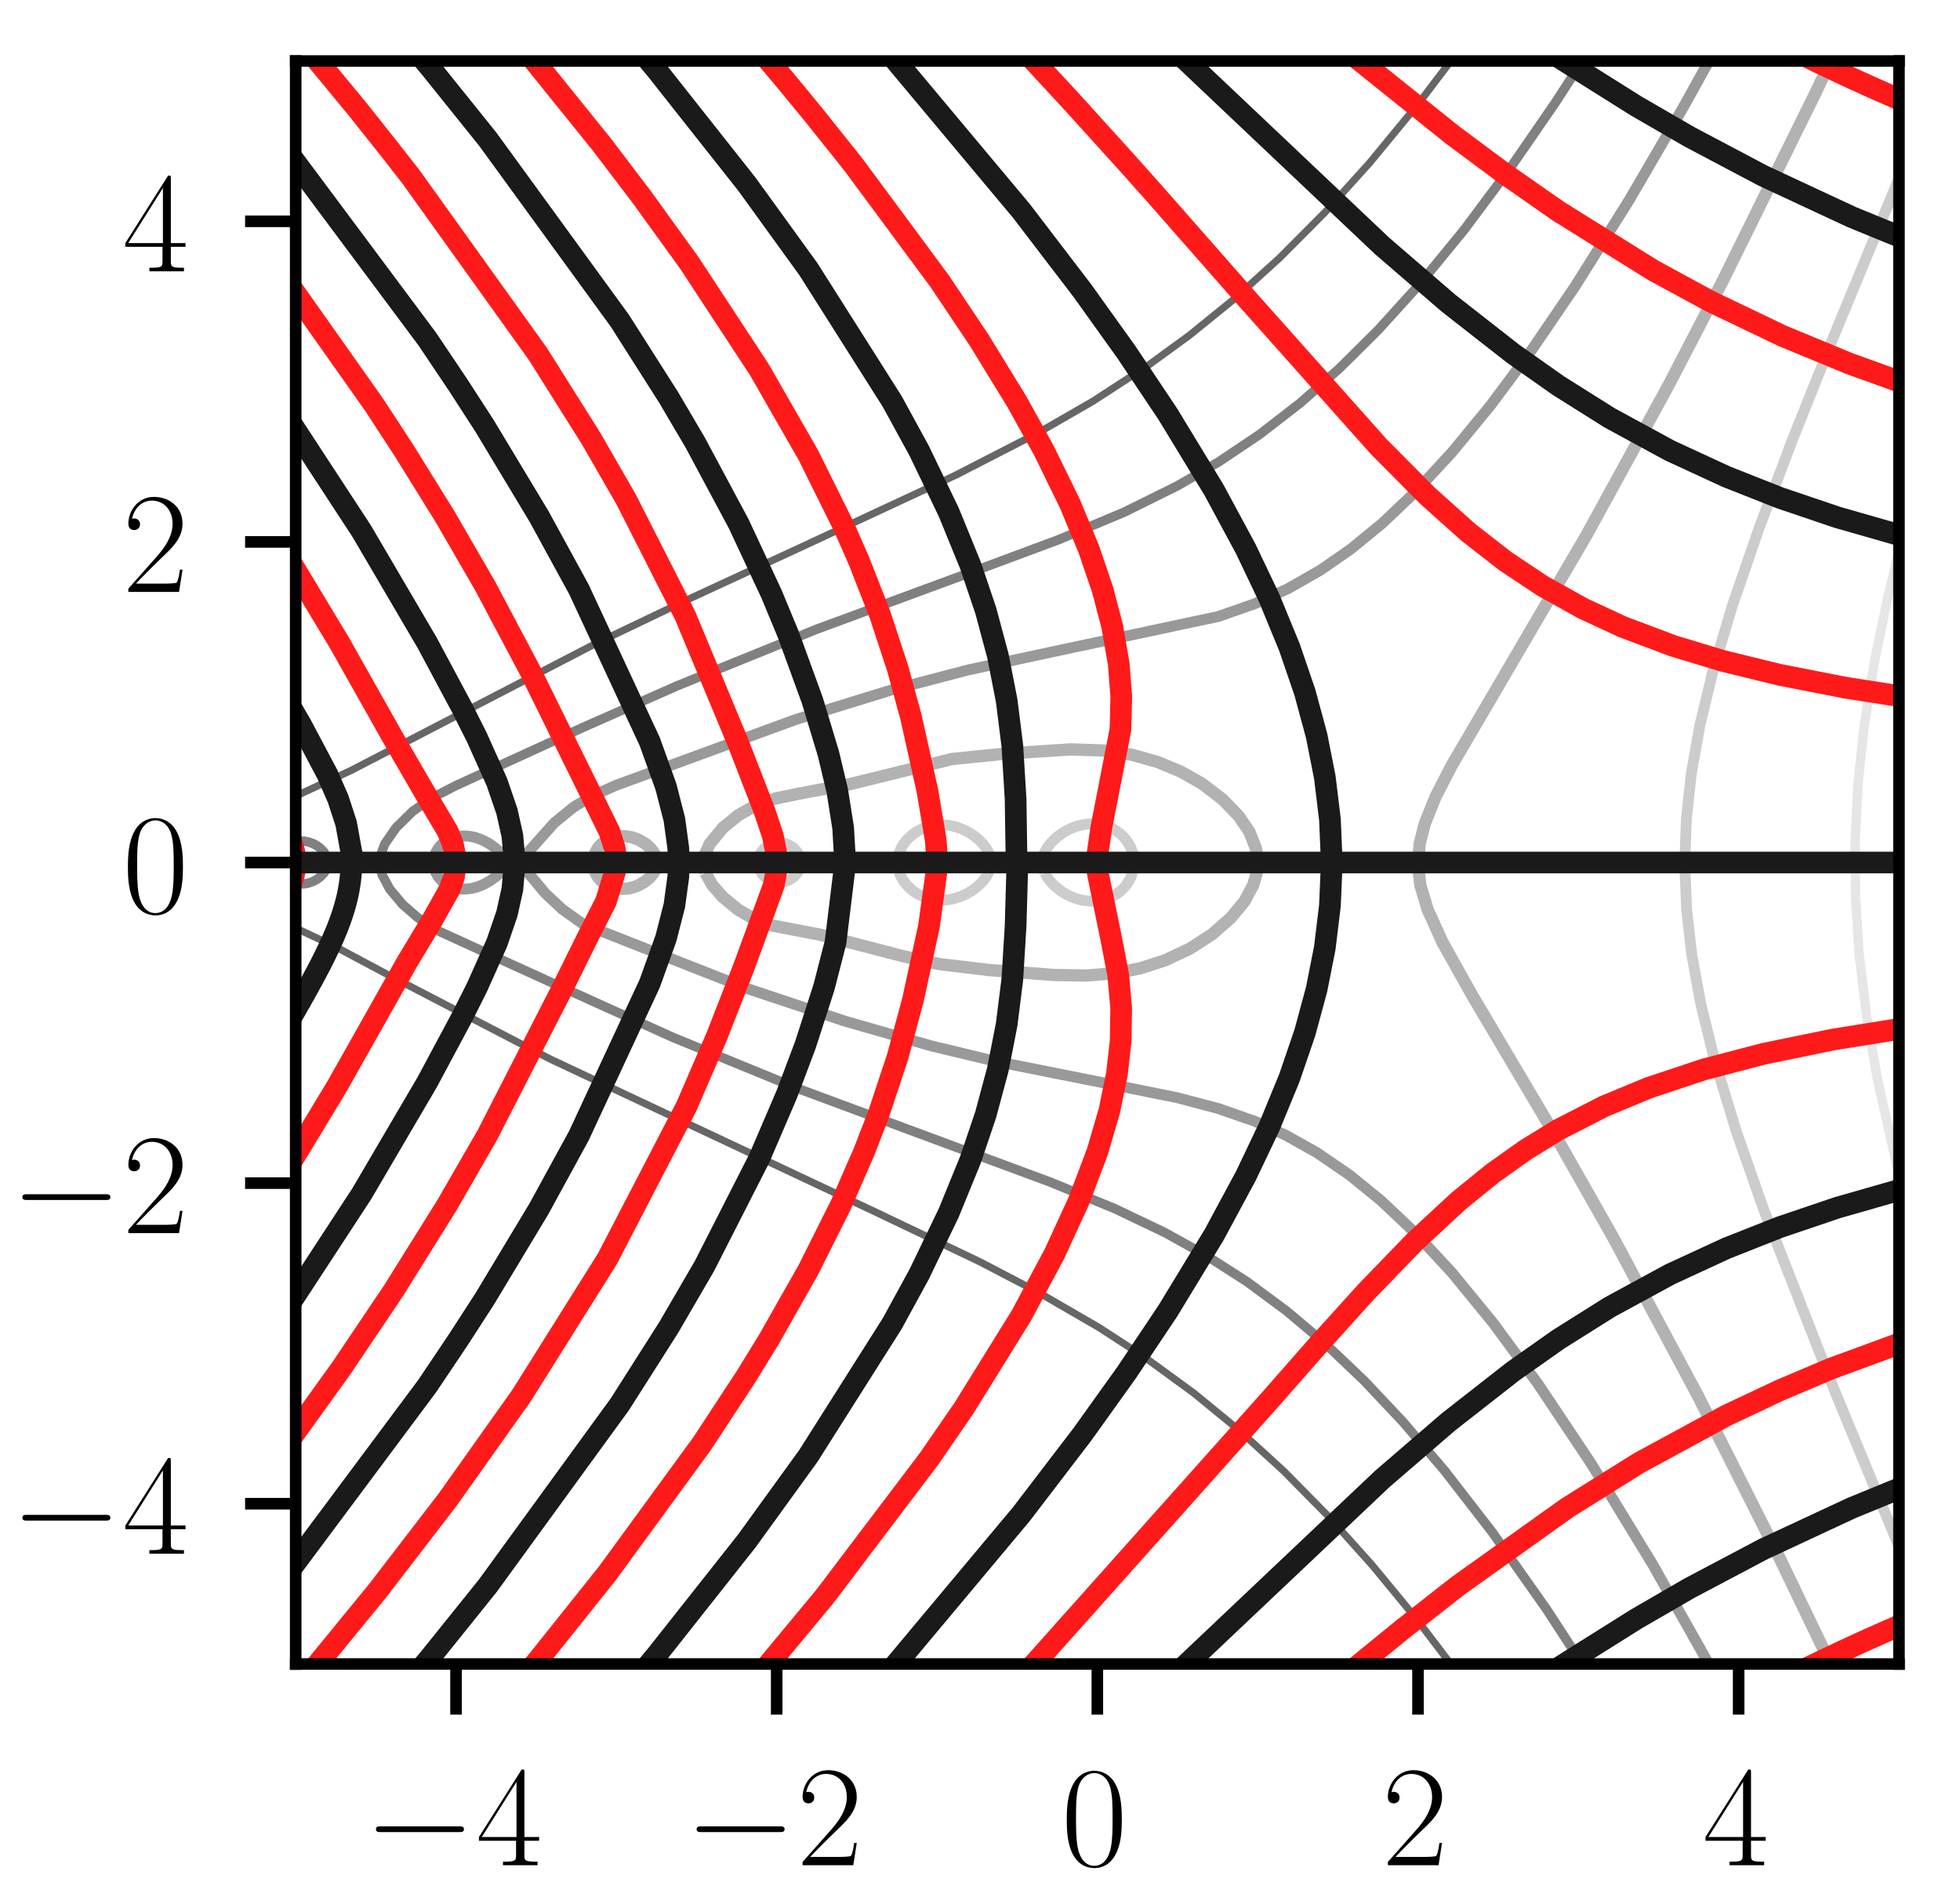
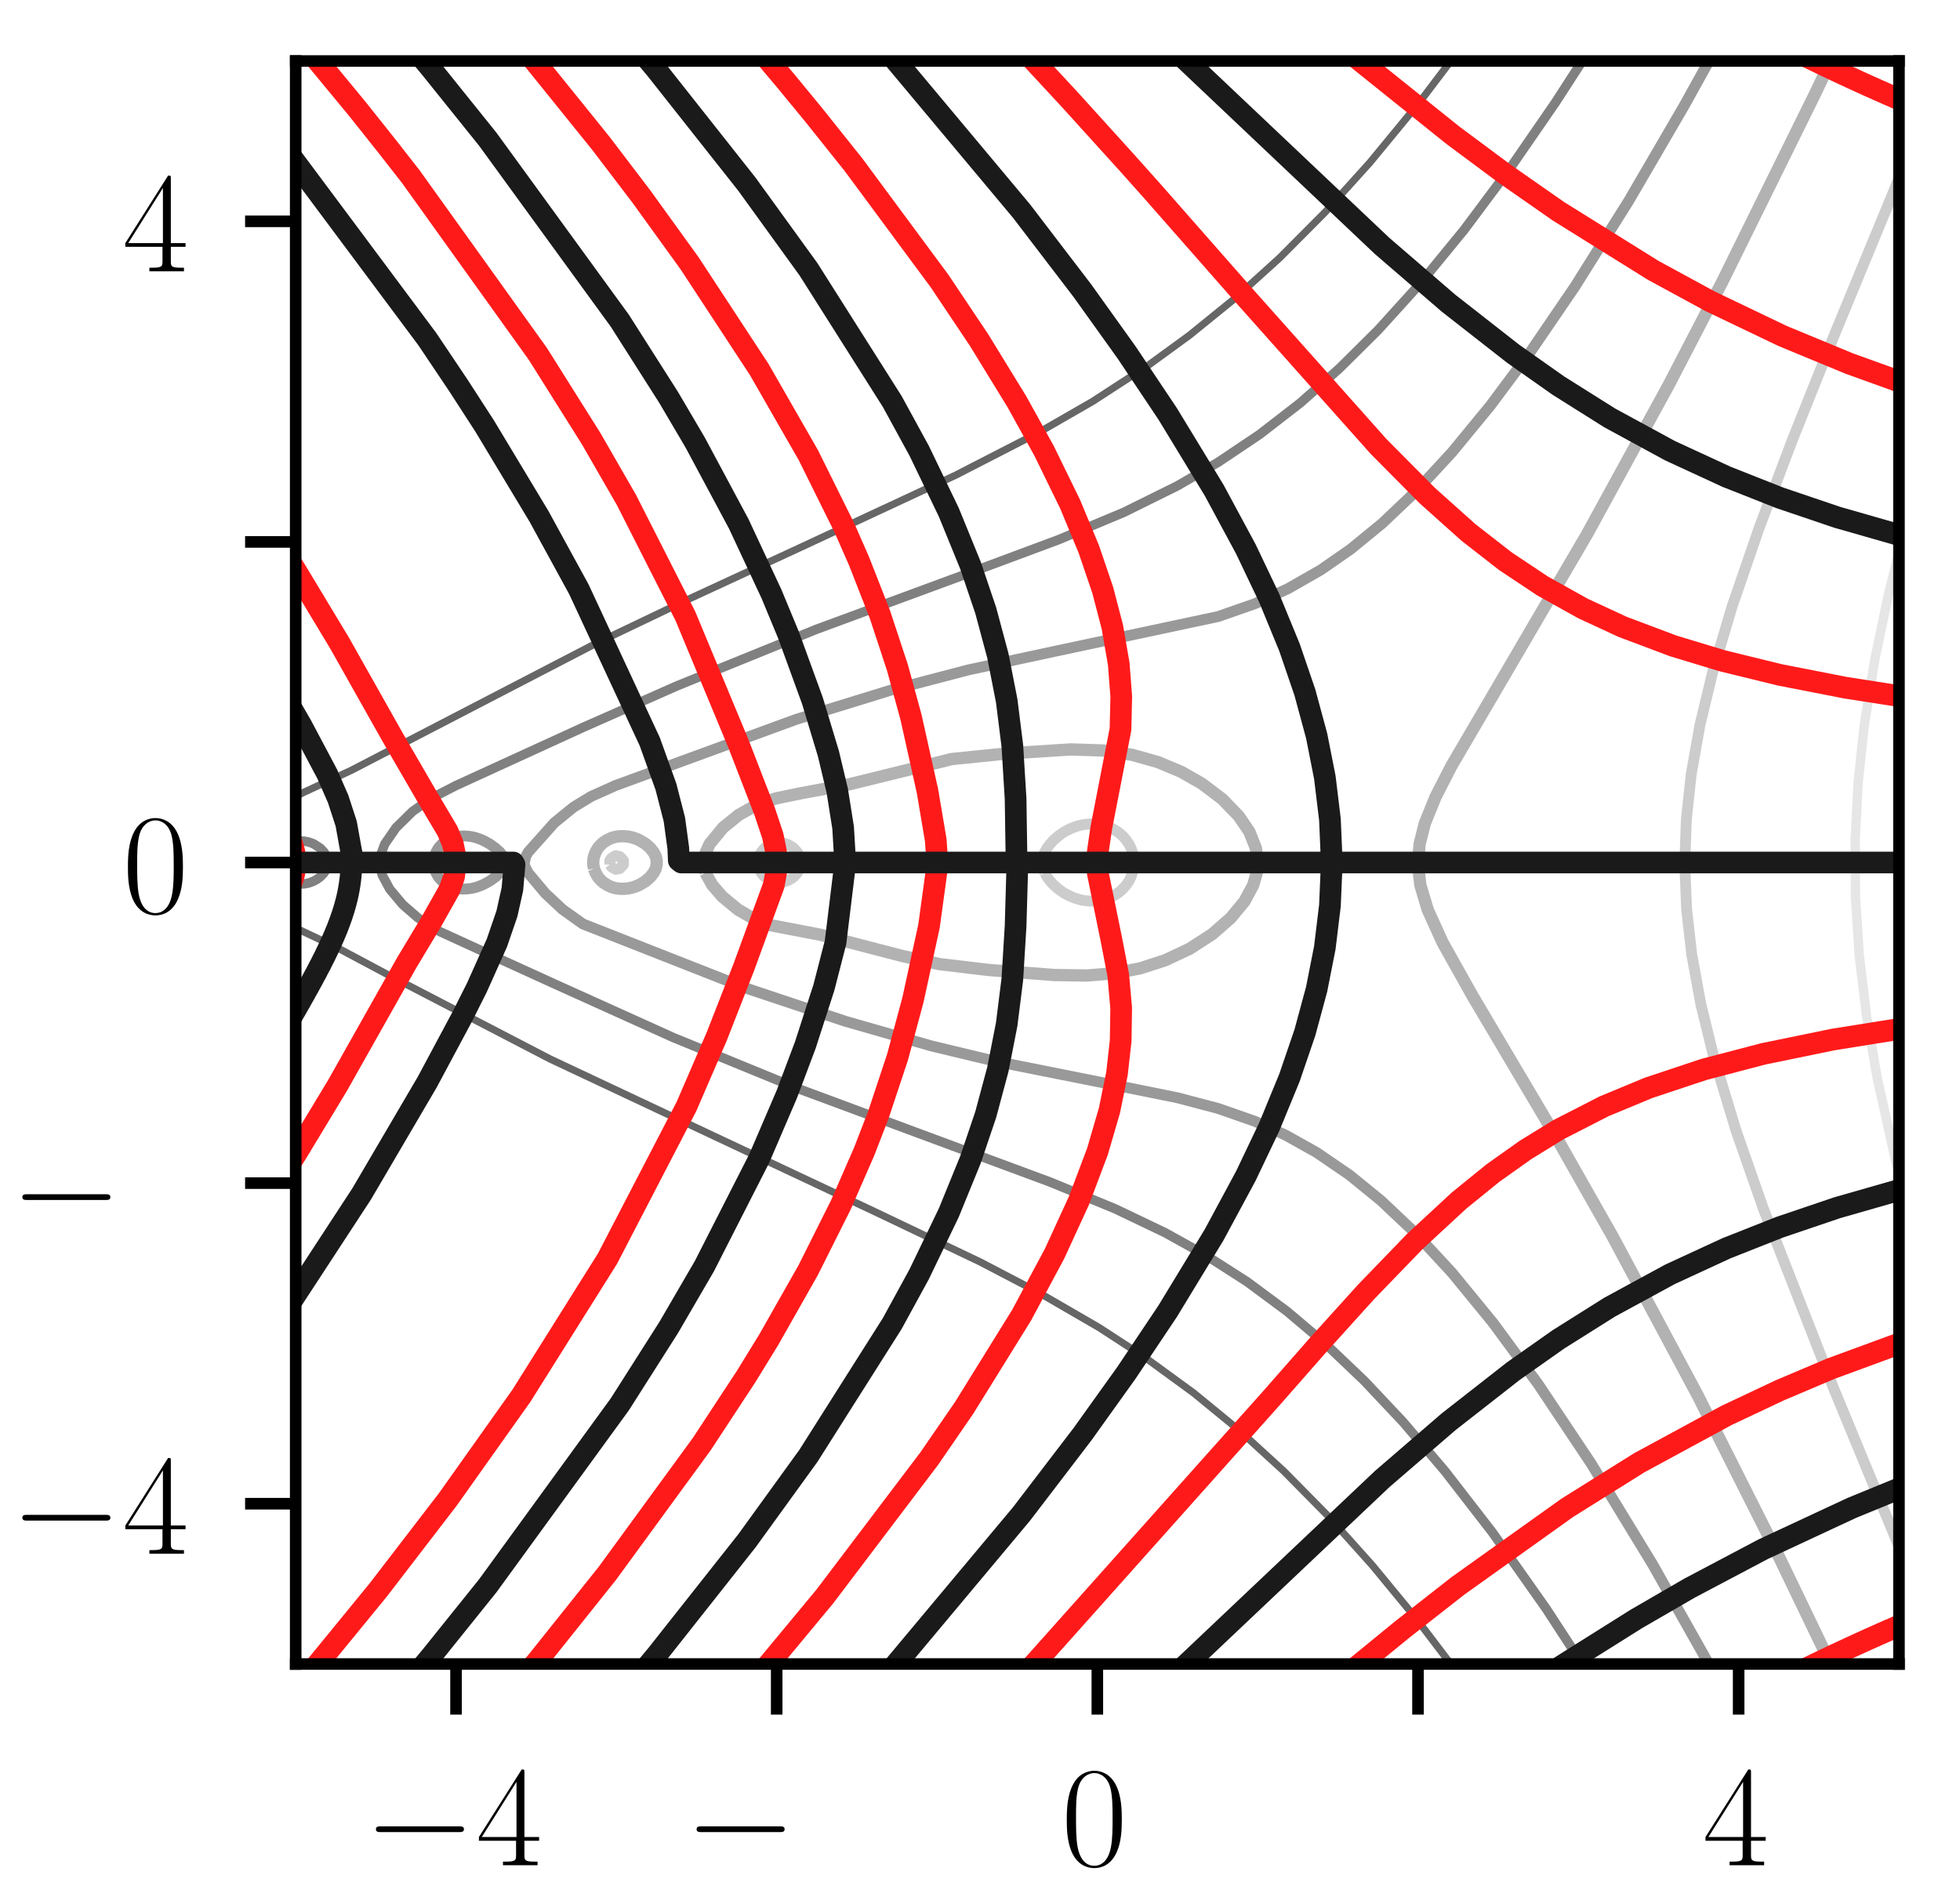
<svg xmlns="http://www.w3.org/2000/svg" xmlns:xlink="http://www.w3.org/1999/xlink" height="131.676pt" version="1.1" viewBox="0 0 135.55 131.676" width="135.55pt">
  <defs>
    <style type="text/css">
*{stroke-linecap:butt;stroke-linejoin:round;}
  </style>
  </defs>
  <g id="figure_1">
    <g id="patch_1">
      <path d="M 0 131.676  L 135.55 131.676  L 135.55 0  L 0 0  z " style="fill:#ffffff;" />
    </g>
    <g id="axes_1">
      <g id="patch_2">
        <path d="M 20.45 115.1  L 131.33 115.1  L 131.33 4.22  L 20.45 4.22  z " style="fill:#ffffff;" />
      </g>
      <g id="matplotlib.axis_1">
        <g id="xtick_1">
          <g id="line2d_1">
            <defs>
              <path d="M 0 0  L 0 3.5  " id="maaac61c169" style="stroke:#000000;stroke-width:0.8;" />
            </defs>
            <g>
              <use style="stroke:#000000;stroke-width:0.8;" x="31.538" xlink:href="#maaac61c169" y="115.1" />
            </g>
          </g>
          <g id="text_1">
            <defs>
              <path d="M 65.906 23  C 67.594 23 69.406 23 69.406 25  C 69.406 27 67.594 27 65.906 27  L 11.797 27  C 10.094 27 8.297 27 8.297 25  C 8.297 23 10.094 23 11.797 23  z " id="CMSY10-0" />
              <path d="M 33.594 64.406  C 33.594 66.5 33.5 66.5 31.703 66.5  L 2 19.594  L 2 17  L 27.797 17  L 27.797 7.141  C 27.797 3.5 27.594 2.5 20.594 2.5  L 18.703 2.5  L 18.703 0  C 21.906 0 27.297 0 30.703 0  C 34.094 0 39.5 0 42.703 0  L 42.703 2.5  L 40.797 2.5  C 33.797 2.5 33.594 3.5 33.594 7.141  L 33.594 17  L 43.797 17  L 43.797 19.594  L 33.594 19.594  z M 28.094 57.859  L 28.094 19.594  L 4 19.594  z " id="CMR17-52" />
            </defs>
            <g transform="translate(25.173 129.018)scale(0.1 -0.1)">
              <use transform="scale(0.996)" xlink:href="#CMSY10-0" />
              <use transform="translate(77.487 0)scale(0.996)" xlink:href="#CMR17-52" />
            </g>
          </g>
        </g>
        <g id="xtick_2">
          <g id="line2d_2">
            <g>
              <use style="stroke:#000000;stroke-width:0.8;" x="53.714" xlink:href="#maaac61c169" y="115.1" />
            </g>
          </g>
          <g id="text_2">
            <defs>
-               <path d="M 41.703 15.453  L 39.906 15.453  C 38.906 8.375 38.094 7.172 37.703 6.562  C 37.203 5.766 30 5.766 28.594 5.766  L 9.406 5.766  C 13 9.672 20 16.75 28.5 24.953  C 34.594 30.734 41.703 37.531 41.703 47.422  C 41.703 59.219 32.297 66 21.797 66  C 10.797 66 4.094 56.312 4.094 47.344  C 4.094 43.438 7 42.938 8.203 42.938  C 9.203 42.938 12.203 43.547 12.203 47.031  C 12.203 50.109 9.594 51 8.203 51  C 7.594 51 7 50.906 6.594 50.703  C 8.5 59.219 14.297 63.406 20.406 63.406  C 29.094 63.406 34.797 56.516 34.797 47.422  C 34.797 38.734 29.703 31.25 24 24.75  L 4.094 2.281  L 4.094 0  L 39.297 0  z " id="CMR17-50" />
-             </defs>
+               </defs>
            <g transform="translate(47.349 129.018)scale(0.1 -0.1)">
              <use transform="scale(0.996)" xlink:href="#CMSY10-0" />
              <use transform="translate(77.487 0)scale(0.996)" xlink:href="#CMR17-50" />
            </g>
          </g>
        </g>
        <g id="xtick_3">
          <g id="line2d_3">
            <g>
              <use style="stroke:#000000;stroke-width:0.8;" x="75.89" xlink:href="#maaac61c169" y="115.1" />
            </g>
          </g>
          <g id="text_3">
            <defs>
              <path d="M 42 31.641  C 42 37.75 41.906 48.125 37.703 56.109  C 34 63.109 28.094 65.594 22.906 65.594  C 18.094 65.594 12 63.406 8.203 56.203  C 4.203 48.719 3.797 39.438 3.797 31.641  C 3.797 25.953 3.906 17.281 7 9.672  C 11.297 -0.609 19 -2 22.906 -2  C 27.5 -2 34.5 -0.109 38.594 9.375  C 41.594 16.281 42 24.359 42 31.641  z M 22.906 -0.406  C 16.5 -0.406 12.703 5.078 11.297 12.688  C 10.203 18.562 10.203 27.156 10.203 32.75  C 10.203 40.438 10.203 46.828 11.5 52.922  C 13.406 61.391 19 64 22.906 64  C 27 64 32.297 61.297 34.203 53.125  C 35.5 47.438 35.594 40.734 35.594 32.75  C 35.594 26.25 35.594 18.266 34.406 12.375  C 32.297 1.484 26.406 -0.406 22.906 -0.406  z " id="CMR17-48" />
            </defs>
            <g transform="translate(73.399 129.018)scale(0.1 -0.1)">
              <use transform="scale(0.996)" xlink:href="#CMR17-48" />
            </g>
          </g>
        </g>
        <g id="xtick_4">
          <g id="line2d_4">
            <g>
              <use style="stroke:#000000;stroke-width:0.8;" x="98.066" xlink:href="#maaac61c169" y="115.1" />
            </g>
          </g>
          <g id="text_4">
            <g transform="translate(95.575 129.018)scale(0.1 -0.1)">
              <use transform="scale(0.996)" xlink:href="#CMR17-50" />
            </g>
          </g>
        </g>
        <g id="xtick_5">
          <g id="line2d_5">
            <g>
              <use style="stroke:#000000;stroke-width:0.8;" x="120.242" xlink:href="#maaac61c169" y="115.1" />
            </g>
          </g>
          <g id="text_5">
            <g transform="translate(117.751 129.018)scale(0.1 -0.1)">
              <use transform="scale(0.996)" xlink:href="#CMR17-52" />
            </g>
          </g>
        </g>
      </g>
      <g id="matplotlib.axis_2">
        <g id="ytick_1">
          <g id="line2d_6">
            <defs>
              <path d="M 0 0  L -3.5 0  " id="m653b852523" style="stroke:#000000;stroke-width:0.8;" />
            </defs>
            <g>
              <use style="stroke:#000000;stroke-width:0.8;" x="20.45" xlink:href="#m653b852523" y="104.012" />
            </g>
          </g>
          <g id="text_6">
            <g transform="translate(0.72 107.471)scale(0.1 -0.1)">
              <use transform="scale(0.996)" xlink:href="#CMSY10-0" />
              <use transform="translate(77.487 0)scale(0.996)" xlink:href="#CMR17-52" />
            </g>
          </g>
        </g>
        <g id="ytick_2">
          <g id="line2d_7">
            <g>
              <use style="stroke:#000000;stroke-width:0.8;" x="20.45" xlink:href="#m653b852523" y="81.836" />
            </g>
          </g>
          <g id="text_7">
            <g transform="translate(0.72 85.295)scale(0.1 -0.1)">
              <use transform="scale(0.996)" xlink:href="#CMSY10-0" />
              <use transform="translate(77.487 0)scale(0.996)" xlink:href="#CMR17-50" />
            </g>
          </g>
        </g>
        <g id="ytick_3">
          <g id="line2d_8">
            <g>
              <use style="stroke:#000000;stroke-width:0.8;" x="20.45" xlink:href="#m653b852523" y="59.66" />
            </g>
          </g>
          <g id="text_8">
            <g transform="translate(8.469 63.119)scale(0.1 -0.1)">
              <use transform="scale(0.996)" xlink:href="#CMR17-48" />
            </g>
          </g>
        </g>
        <g id="ytick_4">
          <g id="line2d_9">
            <g>
              <use style="stroke:#000000;stroke-width:0.8;" x="20.45" xlink:href="#m653b852523" y="37.484" />
            </g>
          </g>
          <g id="text_9">
            <g transform="translate(8.469 40.943)scale(0.1 -0.1)">
              <use transform="scale(0.996)" xlink:href="#CMR17-50" />
            </g>
          </g>
        </g>
        <g id="ytick_5">
          <g id="line2d_10">
            <g>
              <use style="stroke:#000000;stroke-width:0.8;" x="20.45" xlink:href="#m653b852523" y="15.308" />
            </g>
          </g>
          <g id="text_10">
            <g transform="translate(8.469 18.767)scale(0.1 -0.1)">
              <use transform="scale(0.996)" xlink:href="#CMR17-52" />
            </g>
          </g>
        </g>
      </g>
      <g id="LineCollection_1">
        <path clip-path="url(#pe574e66d6a)" d="M 19.341 55.652  L 21.042 54.789  L 24.299 53.282  L 41.239 44.495  L 47.764 41.377  L 55.34 37.875  L 66.111 32.859  L 71.78 29.945  L 75.556 27.772  L 79.433 25.253  L 82.268 23.186  L 85.386 20.656  L 88.504 17.832  L 91.622 14.697  L 94.74 11.243  L 98.166 7.08  L 101.175 3.111  L 101.175 3.111  " style="fill:none;stroke:#666666;stroke-width:0.5;" />
        <path clip-path="url(#pe574e66d6a)" d="M 101.175 116.209  L 97.942 111.957  L 94.907 108.272  L 91.856 104.871  L 88.78 101.753  L 85.669 98.908  L 82.551 96.352  L 79.15 93.871  L 76.018 91.832  L 71.78 89.375  L 67.802 87.297  L 60.442 83.785  L 38.049 73.254  L 26.994 67.512  L 23.31 65.547  L 19.341 63.668  L 19.341 63.668  " style="fill:none;stroke:#666666;stroke-width:0.5;" />
      </g>
      <g id="LineCollection_2">
-         <path clip-path="url(#pe574e66d6a)" d="M 19.341 59.067  L 19.393 58.951  L 19.616 58.668  L 19.625 58.659  L 19.908 58.428  L 20.002 58.384  L 20.192 58.283  L 20.475 58.202  L 20.759 58.172  L 21.042 58.183  L 21.325 58.236  L 21.609 58.336  L 21.714 58.384  L 21.892 58.482  L 22.15 58.668  L 22.176 58.695  L 22.418 58.951  L 22.459 59.029  L 22.586 59.235  L 22.663 59.518  L 22.663 59.802  L 22.586 60.085  L 22.459 60.291  L 22.418 60.369  L 22.176 60.625  L 22.15 60.652  L 21.892 60.838  L 21.714 60.936  L 21.609 60.984  L 21.325 61.084  L 21.042 61.137  L 20.759 61.148  L 20.475 61.118  L 20.192 61.037  L 20.002 60.936  L 19.908 60.892  L 19.625 60.661  L 19.616 60.652  L 19.393 60.369  L 19.341 60.253  " style="fill:none;stroke:#808080;stroke-width:0.65;" />
+         <path clip-path="url(#pe574e66d6a)" d="M 19.341 59.067  L 19.393 58.951  L 19.616 58.668  L 19.625 58.659  L 19.908 58.428  L 20.002 58.384  L 20.192 58.283  L 20.475 58.202  L 20.759 58.172  L 21.042 58.183  L 21.325 58.236  L 21.609 58.336  L 21.714 58.384  L 22.15 58.668  L 22.176 58.695  L 22.418 58.951  L 22.459 59.029  L 22.586 59.235  L 22.663 59.518  L 22.663 59.802  L 22.586 60.085  L 22.459 60.291  L 22.418 60.369  L 22.176 60.625  L 22.15 60.652  L 21.892 60.838  L 21.714 60.936  L 21.609 60.984  L 21.325 61.084  L 21.042 61.137  L 20.759 61.148  L 20.475 61.118  L 20.192 61.037  L 20.002 60.936  L 19.908 60.892  L 19.625 60.661  L 19.616 60.652  L 19.393 60.369  L 19.341 60.253  " style="fill:none;stroke:#808080;stroke-width:0.65;" />
        <path clip-path="url(#pe574e66d6a)" d="M 110.147 116.209  L 106.928 111.269  L 103.217 106.005  L 99.926 101.753  L 97.027 98.351  L 94.357 95.517  L 91.622 92.912  L 88.999 90.698  L 86.236 88.652  L 83.402 86.834  L 80.567 85.261  L 77.118 83.612  L 72.63 81.764  L 66.678 79.559  L 55.056 75.248  L 46.553 71.763  L 38.267 68.022  L 32.664 65.467  L 30.396 64.429  L 28.906 63.487  L 27.845 62.563  L 26.956 61.502  L 26.428 60.52  L 26.253 59.802  L 26.291 59.235  L 26.607 58.384  L 27.389 57.251  L 28.544 56.117  L 29.829 55.214  L 31.53 54.338  L 40.317 50.316  L 46.836 47.435  L 56.474 43.524  L 66.678 39.761  L 73.197 37.335  L 77.749 35.425  L 81.417 33.61  L 84.252 31.969  L 87.127 30.039  L 89.921 27.874  L 92.608 25.504  L 95.307 22.828  L 98.141 19.7  L 101.259 15.894  L 104.453 11.615  L 107.578 7.08  L 110.147 3.111  L 110.147 3.111  " style="fill:none;stroke:#808080;stroke-width:0.65;" />
      </g>
      <g id="LineCollection_3">
        <path clip-path="url(#pe574e66d6a)" d="M 118.804 116.209  L 114.298 108.215  L 110.046 101.242  L 106.361 95.72  L 103.243 91.484  L 100.409 88.026  L 97.858 85.268  L 95.505 83.045  L 93.322 81.269  L 91.055 79.718  L 88.895 78.51  L 86.803 77.568  L 84.252 76.676  L 81.417 75.929  L 76.882 75.014  L 68.828 73.407  L 64.41 72.347  L 58.458 70.64  L 51.655 68.372  L 40.317 63.913  L 38.9 62.904  L 37.707 61.786  L 36.519 60.369  L 36.243 59.802  L 36.348 59.268  L 36.519 58.951  L 38.333 56.915  L 39.662 55.833  L 40.884 55.087  L 42.584 54.326  L 55.056 49.761  L 61.576 47.748  L 66.961 46.339  L 72.899 45.062  L 84.252 42.644  L 86.803 41.752  L 89.071 40.721  L 91.338 39.425  L 93.423 37.976  L 95.59 36.201  L 97.901 34.008  L 100.409 31.294  L 103.072 28.055  L 105.817 24.37  L 108.912 19.833  L 112.647 13.882  L 116.446 7.363  L 118.804 3.111  L 118.804 3.111  " style="fill:none;stroke:#999999;stroke-width:0.75;" />
        <path clip-path="url(#pe574e66d6a)" d="M 20.094 59.802  L 20.094 59.518  L 20.192 59.4  L 20.475 59.257  L 20.759 59.419  L 20.844 59.518  L 20.844 59.802  L 20.759 59.901  L 20.475 60.063  L 20.192 59.92  L 20.094 59.802  " style="fill:none;stroke:#999999;stroke-width:0.75;" />
        <path clip-path="url(#pe574e66d6a)" d="M 30.04 60.085  L 29.987 59.802  L 29.987 59.518  L 30.04 59.235  L 30.112 59.05  L 30.146 58.951  L 30.308 58.668  L 30.396 58.559  L 30.561 58.384  L 30.679 58.278  L 30.957 58.101  L 30.963 58.097  L 31.246 57.958  L 31.53 57.877  L 31.813 57.835  L 32.097 57.823  L 32.38 57.838  L 32.664 57.88  L 32.947 57.952  L 33.23 58.055  L 33.343 58.101  L 33.514 58.183  L 33.797 58.34  L 33.877 58.384  L 34.081 58.532  L 34.275 58.668  L 34.364 58.759  L 34.585 58.951  L 34.648 59.042  L 34.823 59.235  L 34.931 59.501  L 34.942 59.518  L 34.942 59.802  L 34.931 59.819  L 34.823 60.085  L 34.648 60.278  L 34.585 60.369  L 34.364 60.561  L 34.275 60.652  L 34.081 60.788  L 33.877 60.936  L 33.797 60.98  L 33.514 61.137  L 33.343 61.219  L 33.23 61.265  L 32.947 61.368  L 32.664 61.44  L 32.38 61.482  L 32.097 61.497  L 31.813 61.485  L 31.53 61.443  L 31.246 61.362  L 30.963 61.223  L 30.957 61.219  L 30.679 61.042  L 30.561 60.936  L 30.396 60.761  L 30.308 60.652  L 30.146 60.369  L 30.112 60.27  L 30.04 60.085  " style="fill:none;stroke:#999999;stroke-width:0.75;" />
      </g>
      <g id="LineCollection_4">
        <path clip-path="url(#pe574e66d6a)" d="M 127.135 116.209  L 123.041 107.705  L 117.416 96.532  L 111.563 85.596  L 107.706 78.793  L 101.826 68.869  L 99.765 65.187  L 98.736 62.92  L 98.228 61.219  L 98.066 59.802  L 98.176 58.384  L 98.534 56.967  L 99.275 55.135  L 100.368 52.999  L 103.853 47.046  L 109.763 36.94  L 115.4 26.638  L 119.117 19.476  L 125.514 6.513  L 127.135 3.111  L 127.135 3.111  " style="fill:none;stroke:#b2b2b2;stroke-width:0.85;" />
        <path clip-path="url(#pe574e66d6a)" d="M 31.084 59.802  L 31.084 59.518  L 31.246 59.313  L 31.424 59.235  L 31.53 59.181  L 31.701 59.235  L 31.813 59.26  L 32.042 59.518  L 32.042 59.802  L 31.813 60.06  L 31.701 60.085  L 31.53 60.139  L 31.424 60.085  L 31.246 60.007  L 31.084 59.802  " style="fill:none;stroke:#b2b2b2;stroke-width:0.85;" />
        <path clip-path="url(#pe574e66d6a)" d="M 41.079 60.085  L 41.027 59.802  L 41.027 59.518  L 41.079 59.235  L 41.167 59.011  L 41.188 58.951  L 41.348 58.668  L 41.451 58.542  L 41.601 58.384  L 41.734 58.268  L 42.002 58.101  L 42.017 58.091  L 42.301 57.958  L 42.584 57.881  L 42.868 57.845  L 43.151 57.841  L 43.435 57.866  L 43.718 57.925  L 44.002 58.02  L 44.184 58.101  L 44.285 58.152  L 44.569 58.324  L 44.659 58.384  L 44.852 58.553  L 44.981 58.668  L 45.135 58.871  L 45.203 58.951  L 45.35 59.235  L 45.415 59.518  L 45.415 59.802  L 45.35 60.085  L 45.203 60.369  L 45.135 60.449  L 44.981 60.652  L 44.852 60.767  L 44.659 60.936  L 44.569 60.996  L 44.285 61.168  L 44.184 61.219  L 44.002 61.3  L 43.718 61.395  L 43.435 61.454  L 43.151 61.479  L 42.868 61.475  L 42.584 61.439  L 42.301 61.362  L 42.017 61.229  L 42.002 61.219  L 41.734 61.052  L 41.601 60.936  L 41.451 60.778  L 41.348 60.652  L 41.188 60.369  L 41.167 60.309  L 41.079 60.085  " style="fill:none;stroke:#b2b2b2;stroke-width:0.85;" />
        <path clip-path="url(#pe574e66d6a)" d="M 48.784 60.369  L 48.646 59.802  L 48.691 59.235  L 49.072 58.384  L 50.001 57.251  L 51.088 56.369  L 52.222 55.735  L 53.639 55.23  L 55.34 54.878  L 58.741 54.248  L 65.828 52.503  L 69.512 52.129  L 74.048 51.837  L 76.315 51.912  L 78.299 52.211  L 80.085 52.715  L 81.701 53.394  L 83.118 54.203  L 84.535 55.276  L 85.669 56.448  L 86.405 57.534  L 86.854 58.668  L 86.978 59.518  L 86.917 60.369  L 86.67 61.219  L 86.06 62.353  L 85.102 63.507  L 83.829 64.62  L 82.268 65.629  L 80.567 66.427  L 78.866 66.975  L 77.166 67.311  L 75.181 67.476  L 72.914 67.443  L 68.379 67.094  L 64.977 66.689  L 62.426 66.134  L 56.757 64.661  L 53.356 64.009  L 52.02 63.487  L 51.042 62.92  L 49.954 62.02  L 49.259 61.219  L 48.784 60.369  L 48.784 60.369  " style="fill:none;stroke:#b2b2b2;stroke-width:0.85;" />
      </g>
      <g id="LineCollection_5">
        <path clip-path="url(#pe574e66d6a)" d="M 132.439 109.66  L 126.833 96.084  L 121.951 83.604  L 120.068 78.226  L 118.524 73.124  L 117.622 69.439  L 117.001 66.038  L 116.645 62.92  L 116.516 59.802  L 116.624 56.684  L 116.96 53.566  L 117.562 50.164  L 118.447 46.479  L 119.791 41.944  L 121.668 36.492  L 123.935 30.491  L 126.948 22.953  L 132.439 9.66  L 132.439 9.66  " style="fill:none;stroke:#cccccc;stroke-width:0.75;" />
        <path clip-path="url(#pe574e66d6a)" d="M 42.172 59.802  L 42.172 59.518  L 42.301 59.347  L 42.498 59.235  L 42.584 59.186  L 42.785 59.235  L 42.868 59.247  L 43.117 59.518  L 43.117 59.802  L 42.868 60.073  L 42.785 60.085  L 42.584 60.134  L 42.498 60.085  L 42.301 59.973  L 42.172 59.802  " style="fill:none;stroke:#cccccc;stroke-width:0.75;" />
        <path clip-path="url(#pe574e66d6a)" d="M 52.441 59.802  L 52.441 59.518  L 52.505 59.271  L 52.512 59.235  L 52.64 58.951  L 52.789 58.766  L 52.887 58.668  L 53.072 58.518  L 53.356 58.387  L 53.367 58.384  L 53.639 58.303  L 53.922 58.283  L 54.206 58.322  L 54.389 58.384  L 54.489 58.417  L 54.773 58.575  L 54.891 58.668  L 55.056 58.847  L 55.144 58.951  L 55.287 59.235  L 55.34 59.49  L 55.347 59.518  L 55.347 59.802  L 55.34 59.83  L 55.287 60.085  L 55.144 60.369  L 55.056 60.473  L 54.891 60.652  L 54.773 60.745  L 54.489 60.903  L 54.389 60.936  L 54.206 60.998  L 53.922 61.037  L 53.639 61.017  L 53.367 60.936  L 53.356 60.933  L 53.072 60.802  L 52.887 60.652  L 52.789 60.554  L 52.64 60.369  L 52.512 60.085  L 52.505 60.049  L 52.441 59.802  " style="fill:none;stroke:#cccccc;stroke-width:0.75;" />
-         <path clip-path="url(#pe574e66d6a)" d="M 62.13 60.085  L 62.089 59.802  L 62.089 59.518  L 62.13 59.235  L 62.143 59.191  L 62.203 58.951  L 62.32 58.668  L 62.426 58.49  L 62.487 58.384  L 62.71 58.101  L 62.71 58.101  L 62.993 57.822  L 62.998 57.818  L 63.276 57.604  L 63.39 57.534  L 63.56 57.433  L 63.843 57.303  L 63.997 57.251  L 64.127 57.203  L 64.41 57.127  L 64.694 57.08  L 64.977 57.059  L 65.261 57.06  L 65.544 57.083  L 65.828 57.13  L 66.111 57.202  L 66.259 57.251  L 66.394 57.295  L 66.678 57.412  L 66.917 57.534  L 66.961 57.559  L 67.245 57.734  L 67.367 57.818  L 67.528 57.947  L 67.713 58.101  L 67.812 58.205  L 67.987 58.384  L 68.095 58.532  L 68.203 58.668  L 68.36 58.951  L 68.379 59.003  L 68.475 59.235  L 68.531 59.518  L 68.531 59.802  L 68.475 60.085  L 68.379 60.317  L 68.36 60.369  L 68.203 60.652  L 68.095 60.788  L 67.987 60.936  L 67.812 61.115  L 67.713 61.219  L 67.528 61.373  L 67.367 61.502  L 67.245 61.586  L 66.961 61.761  L 66.917 61.786  L 66.678 61.908  L 66.394 62.025  L 66.259 62.069  L 66.111 62.118  L 65.828 62.19  L 65.544 62.237  L 65.261 62.26  L 64.977 62.261  L 64.694 62.24  L 64.41 62.193  L 64.127 62.117  L 63.997 62.069  L 63.843 62.017  L 63.56 61.887  L 63.39 61.786  L 63.276 61.716  L 62.998 61.502  L 62.993 61.498  L 62.71 61.219  L 62.71 61.219  L 62.487 60.936  L 62.426 60.83  L 62.32 60.652  L 62.203 60.369  L 62.143 60.129  L 62.13 60.085  " style="fill:none;stroke:#cccccc;stroke-width:0.75;" />
        <path clip-path="url(#pe574e66d6a)" d="M 72.248 60.369  L 72.142 60.085  L 72.092 59.802  L 72.092 59.518  L 72.142 59.235  L 72.248 58.951  L 72.347 58.782  L 72.406 58.668  L 72.617 58.384  L 72.63 58.371  L 72.877 58.101  L 72.914 58.069  L 73.197 57.824  L 73.205 57.818  L 73.481 57.621  L 73.618 57.534  L 73.764 57.451  L 74.048 57.311  L 74.199 57.251  L 74.331 57.199  L 74.615 57.108  L 74.898 57.045  L 75.181 57.006  L 75.465 56.991  L 75.748 56.997  L 76.032 57.027  L 76.315 57.083  L 76.599 57.171  L 76.78 57.251  L 76.882 57.292  L 77.166 57.448  L 77.289 57.534  L 77.449 57.652  L 77.632 57.818  L 77.733 57.923  L 77.885 58.101  L 78.016 58.295  L 78.075 58.384  L 78.219 58.668  L 78.299 58.907  L 78.316 58.951  L 78.386 59.235  L 78.42 59.518  L 78.42 59.802  L 78.386 60.085  L 78.316 60.369  L 78.299 60.413  L 78.219 60.652  L 78.075 60.936  L 78.016 61.025  L 77.885 61.219  L 77.733 61.397  L 77.632 61.502  L 77.449 61.668  L 77.289 61.786  L 77.166 61.872  L 76.882 62.028  L 76.78 62.069  L 76.599 62.149  L 76.315 62.237  L 76.032 62.293  L 75.748 62.323  L 75.465 62.329  L 75.181 62.314  L 74.898 62.275  L 74.615 62.212  L 74.331 62.121  L 74.199 62.069  L 74.048 62.009  L 73.764 61.869  L 73.618 61.786  L 73.481 61.699  L 73.205 61.502  L 73.197 61.496  L 72.914 61.251  L 72.877 61.219  L 72.63 60.949  L 72.617 60.936  L 72.406 60.652  L 72.347 60.538  L 72.248 60.369  " style="fill:none;stroke:#cccccc;stroke-width:0.75;" />
      </g>
      <g id="LineCollection_6">
        <path clip-path="url(#pe574e66d6a)" d="M 132.439 85.301  L 131.082 80.21  L 129.819 74.541  L 129.088 70.289  L 128.577 66.038  L 128.323 62.069  L 128.299 58.101  L 128.505 54.133  L 128.928 50.164  L 129.657 45.629  L 130.606 41.094  L 132.045 35.425  L 132.439 34.019  L 132.439 34.019  " style="fill:none;stroke:#e6e6e6;stroke-width:0.65;" />
        <path clip-path="url(#pe574e66d6a)" d="M 53.384 59.802  L 53.384 59.518  L 53.639 59.278  L 53.922 59.346  L 54.086 59.518  L 54.086 59.802  L 53.922 59.974  L 53.639 60.042  L 53.384 59.802  " style="fill:none;stroke:#e6e6e6;stroke-width:0.65;" />
        <path clip-path="url(#pe574e66d6a)" d="M 64.256 60.085  L 64.134 59.802  L 64.134 59.518  L 64.256 59.235  L 64.41 59.085  L 64.694 58.971  L 64.977 58.976  L 65.261 59.112  L 65.385 59.235  L 65.516 59.518  L 65.516 59.802  L 65.385 60.085  L 65.261 60.208  L 64.977 60.344  L 64.694 60.349  L 64.41 60.235  L 64.256 60.085  " style="fill:none;stroke:#e6e6e6;stroke-width:0.65;" />
        <path clip-path="url(#pe574e66d6a)" d="M 75.3 60.085  L 75.182 59.802  L 75.182 59.518  L 75.3 59.235  L 75.465 59.078  L 75.748 58.969  L 76.032 58.976  L 76.315 59.118  L 76.429 59.235  L 76.564 59.518  L 76.564 59.802  L 76.429 60.085  L 76.315 60.202  L 76.032 60.344  L 75.748 60.351  L 75.465 60.242  L 75.3 60.085  " style="fill:none;stroke:#e6e6e6;stroke-width:0.65;" />
      </g>
      <g id="LineCollection_7" />
      <g id="LineCollection_8">
        <path clip-path="url(#pe574e66d6a)" d="M 19.341 81.63  L 20.587 79.643  L 23.328 75.108  L 28.128 66.592  L 29.829 63.76  L 31.098 61.502  L 31.398 60.652  L 31.554 59.518  L 31.319 58.384  L 30.963 57.508  L 29.466 54.983  L 27.165 51.015  L 23.492 44.495  L 20.475 39.487  L 19.341 37.69  L 19.341 37.69  " style="fill:none;stroke:#ff1a1a;stroke-width:1.5;" />
        <path clip-path="url(#pe574e66d6a)" d="M 19.341 56.763  L 19.461 56.967  L 19.625 57.215  L 19.642 57.251  L 19.8 57.534  L 19.908 57.706  L 19.954 57.818  L 20.083 58.101  L 20.192 58.333  L 20.206 58.384  L 20.294 58.668  L 20.362 58.951  L 20.405 59.235  L 20.383 59.518  L 20.383 59.802  L 20.405 60.085  L 20.362 60.369  L 20.294 60.652  L 20.206 60.936  L 20.192 60.987  L 20.083 61.219  L 19.954 61.502  L 19.908 61.614  L 19.8 61.786  L 19.642 62.069  L 19.625 62.105  L 19.461 62.353  L 19.341 62.557  " style="fill:none;stroke:#ff1a1a;stroke-width:1.5;" />
-         <path clip-path="url(#pe574e66d6a)" d="M 19.341 18.749  L 25.861 27.978  L 27.946 31.173  L 30.76 35.708  L 33.549 40.527  L 36.703 46.479  L 42.151 57.534  L 42.51 58.668  L 42.686 59.802  L 41.905 62.353  L 40.6 64.922  L 38.9 68.36  L 33.705 78.51  L 30.931 83.328  L 27.215 89.281  L 23.591 94.666  L 19.341 100.571  L 19.341 100.571  " style="fill:none;stroke:#ff1a1a;stroke-width:1.5;" />
        <path clip-path="url(#pe574e66d6a)" d="M 21.062 116.209  L 26.162 109.973  L 30.963 103.725  L 36.065 96.537  L 42.017 87.054  L 47.479 76.525  L 49.562 71.707  L 51.446 66.888  L 53.517 61.219  L 53.769 59.802  L 53.674 58.951  L 53.447 57.818  L 52.879 56.117  L 51.088 51.49  L 47.403 42.621  L 43.319 34.574  L 40.872 30.323  L 37.199 24.482  L 28.412 12.22  L 26.832 10.198  L 24.727 7.55  L 21.062 3.111  L 21.062 3.111  " style="fill:none;stroke:#ff1a1a;stroke-width:1.5;" />
        <path clip-path="url(#pe574e66d6a)" d="M 36.066 3.111  L 41.555 9.914  L 44.36 13.599  L 47.687 18.207  L 52.505 25.555  L 55.907 31.486  L 58.42 36.559  L 59.415 38.826  L 60.856 42.511  L 62.071 46.196  L 63.001 49.597  L 64.138 54.7  L 64.714 58.101  L 64.833 59.802  L 64.249 64.054  L 63.14 69.156  L 62.071 73.124  L 60.754 77.092  L 59.768 79.643  L 58.159 83.328  L 55.889 87.864  L 53.157 92.682  L 51.589 95.233  L 48.537 99.882  L 41.996 108.839  L 37.199 114.846  L 36.066 116.209  L 36.066 116.209  " style="fill:none;stroke:#ff1a1a;stroke-width:1.5;" />
        <path clip-path="url(#pe574e66d6a)" d="M 52.248 116.209  L 57.04 110.432  L 64.257 100.902  L 66.678 97.383  L 70.646 90.982  L 72.925 86.73  L 74.618 83.045  L 75.901 79.643  L 76.728 76.809  L 77.249 74.258  L 77.504 71.99  L 77.539 69.723  L 77.336 67.455  L 76.882 65.093  L 75.917 60.369  L 75.917 58.951  L 76.166 57.251  L 77.491 50.448  L 77.545 48.18  L 77.369 45.913  L 76.927 43.361  L 76.261 40.81  L 75.296 37.976  L 74.001 34.858  L 72.2 31.173  L 70.318 27.772  L 67.709 23.52  L 64.977 19.437  L 59.025 11.392  L 56.261 7.93  L 54.396 5.662  L 52.248 3.111  L 52.248 3.111  " style="fill:none;stroke:#ff1a1a;stroke-width:1.5;" />
        <path clip-path="url(#pe574e66d6a)" d="M 70.482 3.111  L 74.048 6.961  L 78.005 11.331  L 79.775 13.315  L 86.002 20.402  L 95.346 30.89  L 98.72 34.291  L 101.571 36.842  L 104.121 38.826  L 106.674 40.527  L 109.479 42.092  L 112.219 43.361  L 115.715 44.677  L 119.117 45.708  L 123.085 46.68  L 127.62 47.567  L 132.439 48.321  L 132.439 48.321  " style="fill:none;stroke:#ff1a1a;stroke-width:1.5;" />
        <path clip-path="url(#pe574e66d6a)" d="M 92.698 116.209  L 97.007 112.688  L 100.838 109.689  L 108.379 104.304  L 113.358 101.186  L 119.4 97.908  L 123.085 96.169  L 126.631 94.666  L 132.439 92.535  L 132.439 92.535  " style="fill:none;stroke:#ff1a1a;stroke-width:1.5;" />
        <path clip-path="url(#pe574e66d6a)" d="M 123.303 3.111  L 123.368 3.142  L 123.652 3.284  L 123.867 3.395  L 123.935 3.427  L 124.219 3.567  L 124.438 3.678  L 124.502 3.708  L 124.786 3.847  L 125.015 3.962  L 125.069 3.987  L 125.353 4.124  L 125.598 4.245  L 125.636 4.262  L 125.919 4.398  L 126.188 4.528  L 126.203 4.535  L 126.486 4.669  L 126.77 4.804  L 126.785 4.812  L 127.053 4.937  L 127.337 5.071  L 127.386 5.095  L 127.62 5.202  L 127.904 5.334  L 127.996 5.379  L 128.187 5.465  L 128.471 5.595  L 128.613 5.662  L 128.754 5.724  L 129.037 5.853  L 129.238 5.946  L 129.321 5.981  L 129.604 6.107  L 129.873 6.229  L 129.888 6.235  L 130.171 6.36  L 130.455 6.486  L 130.513 6.513  L 130.738 6.609  L 131.022 6.733  L 131.161 6.796  L 131.305 6.856  L 131.589 6.978  L 131.82 7.08  L 131.872 7.101  L 132.155 7.221  L 132.439 7.342  " style="fill:none;stroke:#ff1a1a;stroke-width:1.5;" />
        <path clip-path="url(#pe574e66d6a)" d="M 132.439 111.978  L 132.155 112.099  L 131.872 112.219  L 131.82 112.24  L 131.589 112.342  L 131.305 112.464  L 131.161 112.524  L 131.022 112.587  L 130.738 112.711  L 130.513 112.807  L 130.455 112.834  L 130.171 112.96  L 129.888 113.085  L 129.873 113.091  L 129.604 113.213  L 129.321 113.339  L 129.238 113.374  L 129.037 113.467  L 128.754 113.596  L 128.613 113.658  L 128.471 113.725  L 128.187 113.855  L 127.996 113.941  L 127.904 113.986  L 127.62 114.118  L 127.386 114.225  L 127.337 114.249  L 127.053 114.383  L 126.785 114.508  L 126.77 114.516  L 126.486 114.651  L 126.203 114.785  L 126.188 114.792  L 125.919 114.922  L 125.636 115.058  L 125.598 115.075  L 125.353 115.196  L 125.069 115.333  L 125.015 115.358  L 124.786 115.473  L 124.502 115.612  L 124.438 115.642  L 124.219 115.753  L 123.935 115.893  L 123.867 115.925  L 123.652 116.036  L 123.368 116.178  L 123.303 116.209  " style="fill:none;stroke:#ff1a1a;stroke-width:1.5;" />
        <path clip-path="url(#pe574e66d6a)" d="M 132.439 70.999  L 126.77 71.905  L 121.951 72.896  L 117.835 73.974  L 114.014 75.246  L 110.932 76.525  L 107.778 78.142  L 105.511 79.535  L 103.243 81.146  L 100.903 83.045  L 97.841 85.879  L 94.456 89.384  L 91.055 93.149  L 87.937 96.702  L 71.497 115.124  L 70.482 116.209  L 70.482 116.209  " style="fill:none;stroke:#ff1a1a;stroke-width:1.5;" />
        <path clip-path="url(#pe574e66d6a)" d="M 132.439 26.785  L 127.904 25.152  L 123.273 23.236  L 118.266 20.838  L 114.335 18.701  L 107.778 14.613  L 104.094 12.043  L 100.468 9.347  L 92.698 3.111  L 92.698 3.111  " style="fill:none;stroke:#ff1a1a;stroke-width:1.5;" />
      </g>
      <g id="LineCollection_9">
-         <path clip-path="url(#pe574e66d6a)" d="M 19.341 109.563  L 29.546 95.871  L 31.687 92.682  L 33.52 89.848  L 37.272 83.612  L 40.033 78.561  L 44.935 68.022  L 46.055 64.904  L 46.639 62.636  L 46.909 60.652  L 46.944 59.802  L 46.836 59.66  L 35.782 59.66  L 35.583 59.518  L 35.437 57.818  L 35.057 56.117  L 34.364 54.098  L 32.983 51.015  L 31.987 49.031  L 29.546 44.469  L 25.01 36.735  L 19.341 28.064  L 19.341 28.064  " style="fill:none;stroke:#1a1a1a;stroke-width:1.5;" />
        <path clip-path="url(#pe574e66d6a)" d="M 19.341 71.746  L 19.362 71.707  L 19.527 71.423  L 19.625 71.267  L 19.694 71.14  L 19.86 70.856  L 19.908 70.782  L 20.024 70.573  L 20.192 70.29  L 20.192 70.289  L 20.352 70.006  L 20.475 69.802  L 20.517 69.723  L 20.677 69.439  L 20.759 69.306  L 20.838 69.156  L 20.999 68.872  L 21.042 68.803  L 21.156 68.589  L 21.316 68.305  L 21.325 68.29  L 21.469 68.022  L 21.609 67.773  L 21.626 67.738  L 21.776 67.455  L 21.892 67.246  L 21.928 67.171  L 22.075 66.888  L 22.176 66.703  L 22.222 66.605  L 22.365 66.321  L 22.459 66.141  L 22.506 66.038  L 22.643 65.754  L 22.743 65.552  L 22.778 65.471  L 22.907 65.187  L 23.026 64.927  L 23.035 64.904  L 23.156 64.62  L 23.274 64.337  L 23.31 64.253  L 23.386 64.054  L 23.493 63.77  L 23.593 63.494  L 23.596 63.487  L 23.691 63.203  L 23.781 62.92  L 23.864 62.636  L 23.877 62.589  L 23.94 62.353  L 24.011 62.069  L 24.073 61.786  L 24.127 61.502  L 24.16 61.298  L 24.174 61.219  L 24.215 60.936  L 24.248 60.652  L 24.272 60.369  L 24.289 60.085  L 24.297 59.802  L 24.16 59.66  L 23.877 59.66  L 23.593 59.66  L 23.31 59.66  L 23.026 59.66  L 22.743 59.66  L 22.459 59.66  L 22.176 59.66  L 21.892 59.66  L 21.609 59.66  L 21.325 59.66  L 21.042 59.66  L 20.759 59.66  L 20.475 59.66  L 20.192 59.66  L 19.908 59.66  L 19.625 59.66  L 19.341 59.66  " style="fill:none;stroke:#1a1a1a;stroke-width:1.5;" />
        <path clip-path="url(#pe574e66d6a)" d="M 19.341 47.574  L 20.838 50.164  L 22.643 53.566  L 23.386 55.266  L 23.94 56.967  L 24.248 58.668  L 24.443 59.66  L 35.498 59.66  L 35.583 59.802  L 35.437 61.502  L 35.057 63.203  L 34.364 65.222  L 32.983 68.305  L 31.987 70.289  L 29.546 74.851  L 25.01 82.585  L 19.341 91.256  L 19.341 91.256  " style="fill:none;stroke:#1a1a1a;stroke-width:1.5;" />
        <path clip-path="url(#pe574e66d6a)" d="M 19.341 9.757  L 29.546 23.449  L 31.687 26.638  L 33.52 29.472  L 37.272 35.708  L 40.033 40.759  L 44.935 51.298  L 46.055 54.416  L 46.639 56.684  L 46.909 58.668  L 46.944 59.518  L 47.12 59.66  L 58.174 59.66  L 58.443 59.518  L 58.309 57.251  L 57.904 54.7  L 57.297 52.149  L 56.185 48.464  L 54.533 43.928  L 53.356 41.089  L 51.088 36.23  L 48.075 30.606  L 46.241 27.488  L 42.868 22.186  L 33.734 9.631  L 29.829 4.77  L 28.449 3.111  L 28.449 3.111  " style="fill:none;stroke:#1a1a1a;stroke-width:1.5;" />
        <path clip-path="url(#pe574e66d6a)" d="M 43.969 116.209  L 45.419 114.47  L 51.661 106.571  L 55.907 100.703  L 61.706 91.548  L 63.564 88.147  L 65.613 83.895  L 67.118 80.21  L 68.172 77.092  L 69.009 73.974  L 69.62 70.856  L 70.011 67.738  L 70.237 64.054  L 70.363 59.66  L 91.905 59.66  L 92.097 59.802  L 91.976 62.636  L 91.622 65.554  L 91.055 68.428  L 90.244 71.423  L 89.178 74.541  L 87.779 77.943  L 86.159 81.344  L 83.968 85.41  L 80.752 90.698  L 77.908 94.95  L 74.864 99.202  L 70.646 104.721  L 61.275 115.925  L 61.026 116.209  L 61.026 116.209  " style="fill:none;stroke:#1a1a1a;stroke-width:1.5;" />
        <path clip-path="url(#pe574e66d6a)" d="M 43.969 3.111  L 45.419 4.85  L 51.661 12.749  L 55.907 18.617  L 61.706 27.772  L 63.564 31.173  L 65.613 35.425  L 67.118 39.11  L 68.172 42.228  L 69.009 45.346  L 69.62 48.464  L 70.011 51.582  L 70.237 55.266  L 70.301 59.518  L 70.079 59.66  L 58.458 59.66  L 57.783 65.187  L 56.98 68.305  L 55.699 72.274  L 54.42 75.675  L 52.505 80.136  L 48.714 87.58  L 46.241 91.832  L 42.868 97.134  L 33.734 109.689  L 29.829 114.55  L 28.449 116.209  L 28.449 116.209  " style="fill:none;stroke:#1a1a1a;stroke-width:1.5;" />
        <path clip-path="url(#pe574e66d6a)" d="M 80.9 116.209  L 95.59 102.304  L 100.175 98.351  L 104.661 94.841  L 107.778 92.645  L 111.322 90.415  L 115.492 88.147  L 119.4 86.342  L 123.085 84.885  L 127.053 83.54  L 131.752 82.194  L 132.439 82.018  L 132.439 82.018  " style="fill:none;stroke:#1a1a1a;stroke-width:1.5;" />
        <path clip-path="url(#pe574e66d6a)" d="M 80.9 3.111  L 95.59 17.016  L 100.175 20.969  L 104.661 24.479  L 107.778 26.675  L 111.322 28.905  L 115.492 31.173  L 119.4 32.978  L 123.085 34.435  L 127.053 35.78  L 131.752 37.126  L 132.439 37.302  L 132.439 37.302  " style="fill:none;stroke:#1a1a1a;stroke-width:1.5;" />
        <path clip-path="url(#pe574e66d6a)" d="M 132.439 102.509  L 128.063 104.304  L 121.951 107.152  L 116.849 109.85  L 113.164 111.983  L 108.062 115.188  L 106.516 116.209  L 106.516 116.209  " style="fill:none;stroke:#1a1a1a;stroke-width:1.5;" />
        <path clip-path="url(#pe574e66d6a)" d="M 132.439 59.66  L 92.189 59.66  L 92.097 59.518  L 91.976 56.684  L 91.622 53.766  L 91.055 50.892  L 90.244 47.897  L 89.178 44.779  L 87.779 41.377  L 86.159 37.976  L 83.968 33.91  L 80.752 28.622  L 77.908 24.37  L 74.864 20.118  L 70.646 14.599  L 61.275 3.395  L 61.026 3.111  L 61.026 3.111  " style="fill:none;stroke:#1a1a1a;stroke-width:1.5;" />
-         <path clip-path="url(#pe574e66d6a)" d="M 132.439 16.811  L 128.063 15.016  L 121.951 12.168  L 116.849 9.47  L 113.164 7.337  L 108.062 4.132  L 106.516 3.111  L 106.516 3.111  " style="fill:none;stroke:#1a1a1a;stroke-width:1.5;" />
      </g>
      <g id="patch_3">
        <path d="M 20.45 115.1  L 20.45 4.22  " style="fill:none;stroke:#000000;stroke-linecap:square;stroke-linejoin:miter;stroke-width:0.8;" />
      </g>
      <g id="patch_4">
        <path d="M 131.33 115.1  L 131.33 4.22  " style="fill:none;stroke:#000000;stroke-linecap:square;stroke-linejoin:miter;stroke-width:0.8;" />
      </g>
      <g id="patch_5">
        <path d="M 20.45 115.1  L 131.33 115.1  " style="fill:none;stroke:#000000;stroke-linecap:square;stroke-linejoin:miter;stroke-width:0.8;" />
      </g>
      <g id="patch_6">
        <path d="M 20.45 4.22  L 131.33 4.22  " style="fill:none;stroke:#000000;stroke-linecap:square;stroke-linejoin:miter;stroke-width:0.8;" />
      </g>
    </g>
  </g>
  <defs>
    <clipPath id="pe574e66d6a">
      <rect height="110.88" width="110.88" x="20.45" y="4.22" />
    </clipPath>
  </defs>
</svg>